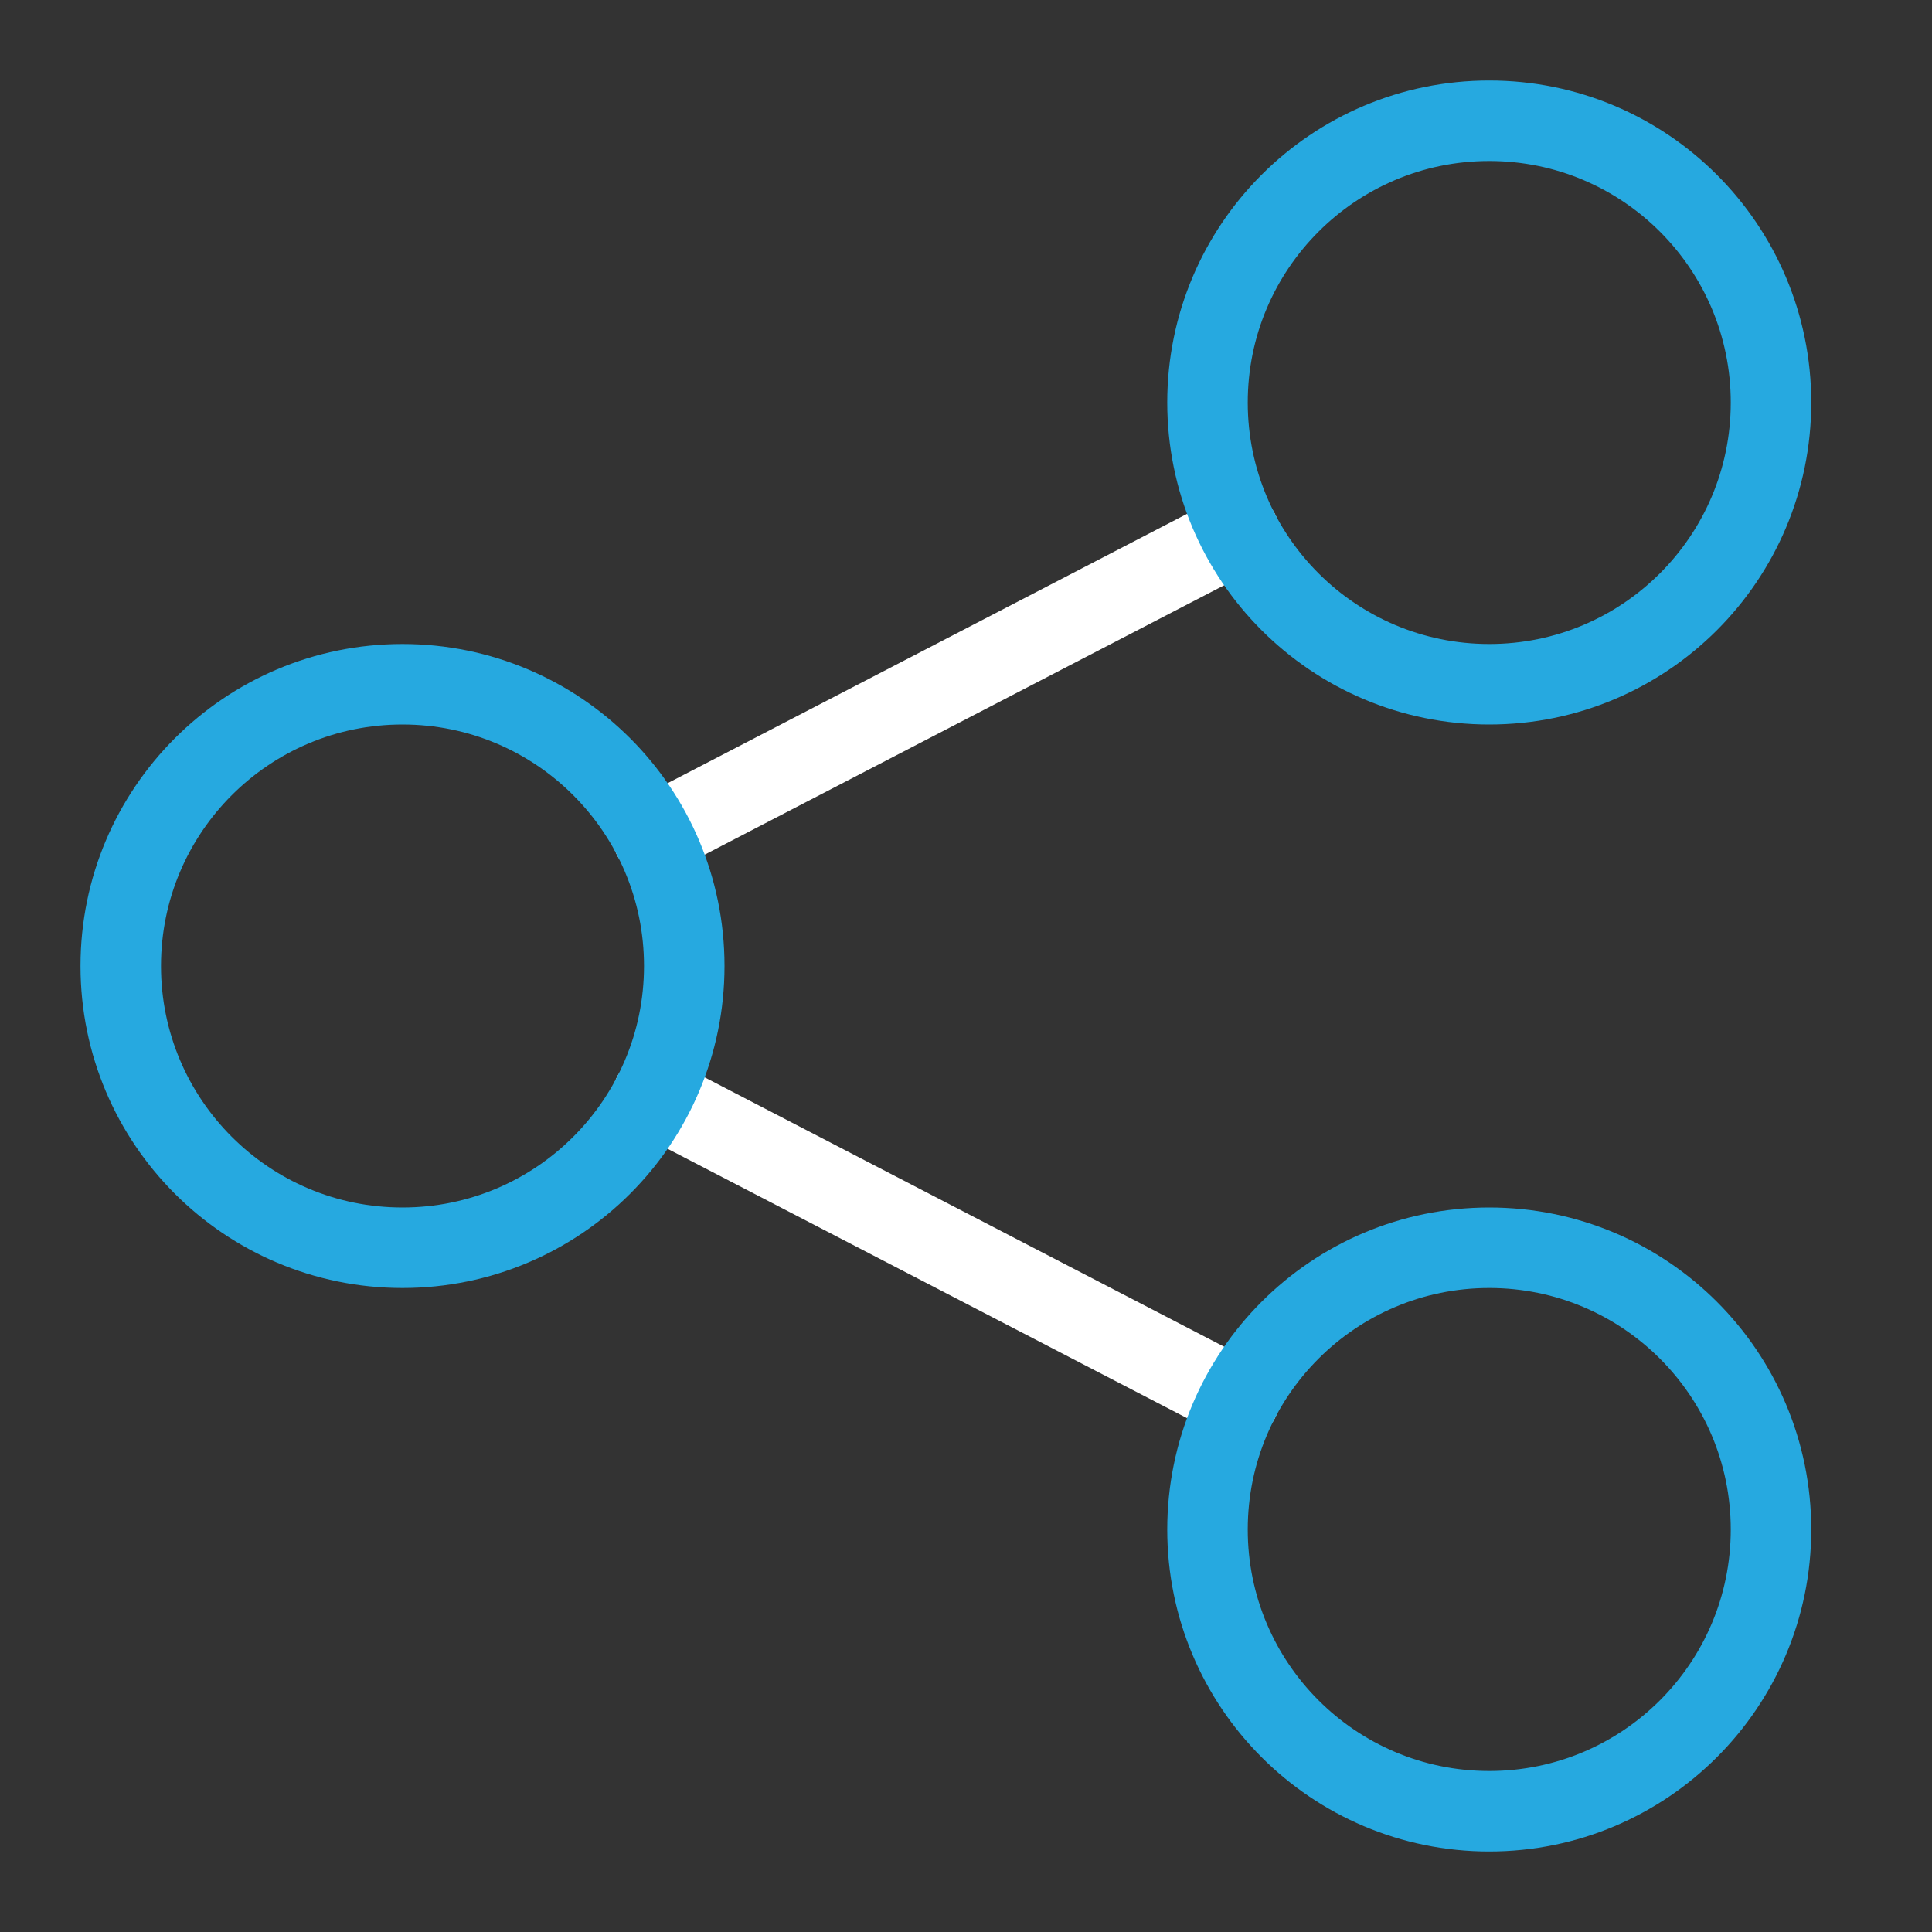
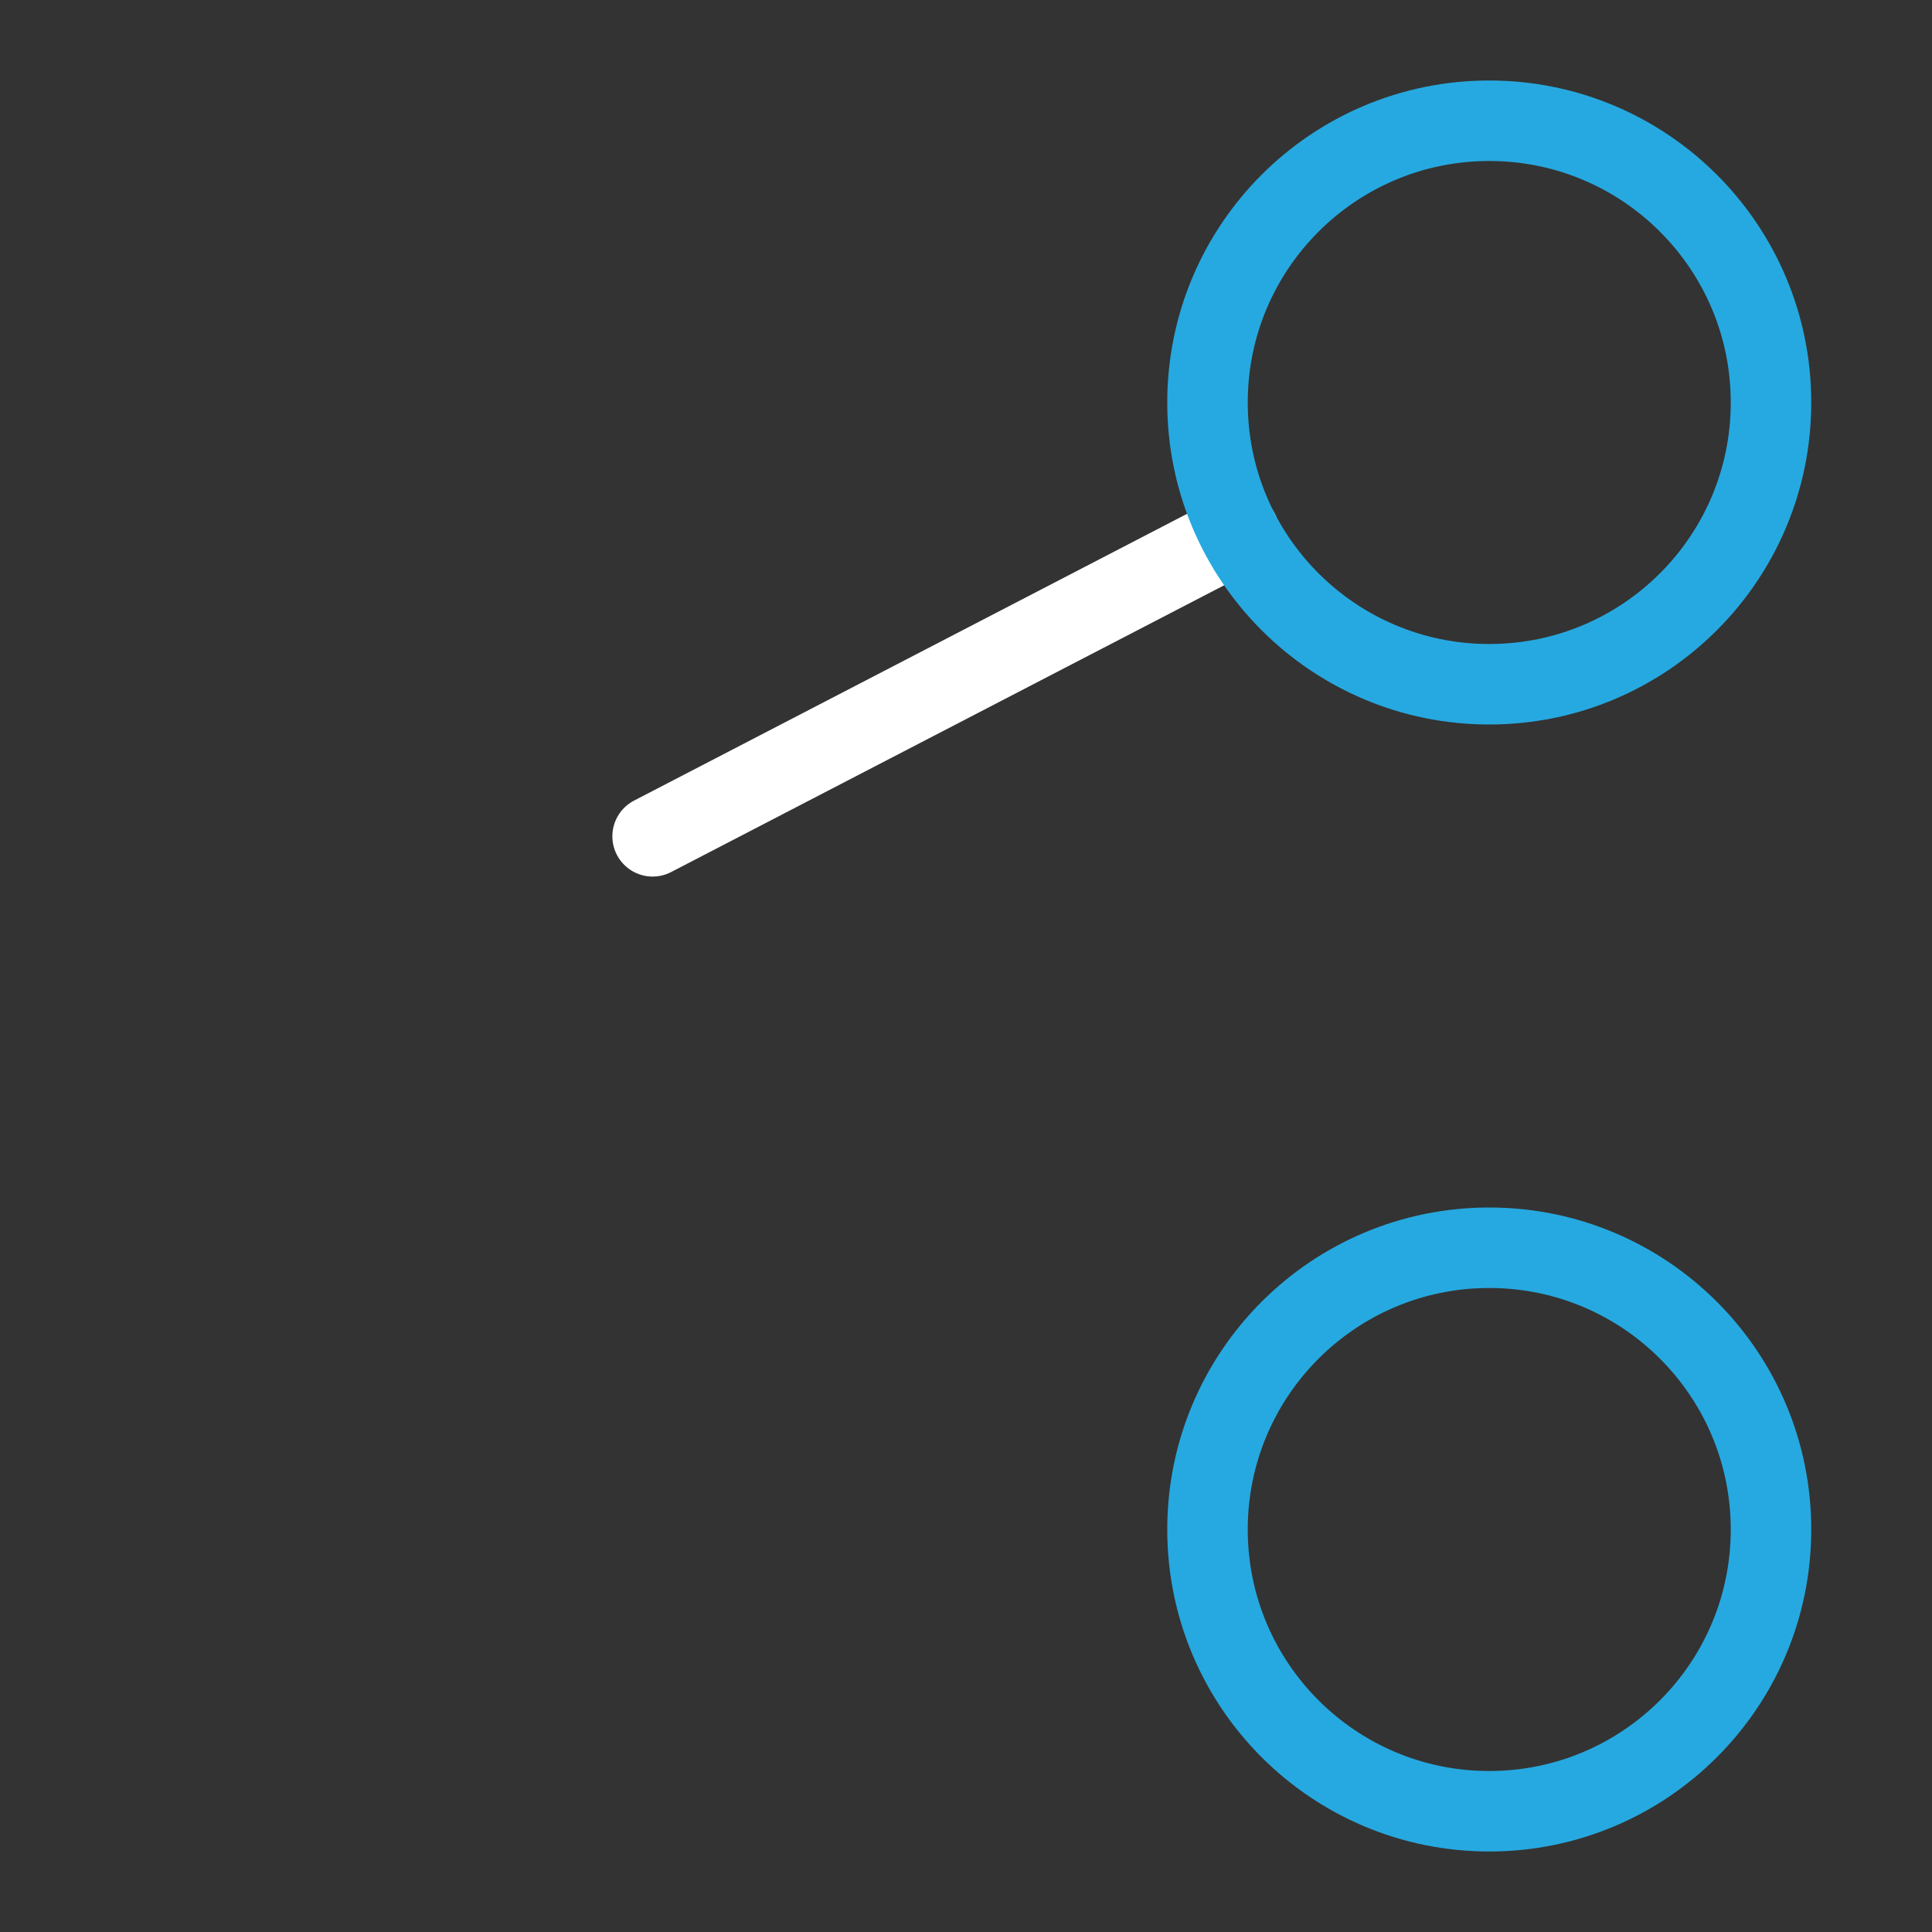
<svg xmlns="http://www.w3.org/2000/svg" id="network-connection_2_" data-name="network-connection (2)" width="48" height="48" viewBox="0 0 48 48">
  <rect x="0" y="0" width="48" height="48" fill="#333333" stroke="none" />
  <rect id="Rectangle_3326" data-name="Rectangle 3326" width="48" height="48" fill="none" />
  <g id="Group_10879" data-name="Group 10879">
    <line id="Line_455" data-name="Line 455" y1="7.556" x2="14.571" transform="translate(16.214 13.222)" fill="none" stroke="#fff" stroke-linecap="round" stroke-linejoin="round" stroke-miterlimit="10" stroke-width="2" />
-     <line id="Line_456" data-name="Line 456" x2="14.571" y2="7.556" transform="translate(16.214 27.222)" fill="none" stroke="#fff" stroke-linecap="round" stroke-linejoin="round" stroke-miterlimit="10" stroke-width="2" />
-     <circle id="Ellipse_452" data-name="Ellipse 452" cx="7" cy="7" r="7" transform="translate(3 17)" fill="none" stroke="#26a9e0" stroke-linecap="round" stroke-linejoin="round" stroke-miterlimit="10" stroke-width="2" />
    <circle id="Ellipse_453" data-name="Ellipse 453" cx="7" cy="7" r="7" transform="translate(30 3)" fill="none" stroke="#26a9e0" stroke-linecap="round" stroke-linejoin="round" stroke-miterlimit="10" stroke-width="2" />
    <circle id="Ellipse_454" data-name="Ellipse 454" cx="7" cy="7" r="7" transform="translate(30 31)" fill="none" stroke="#26a9e0" stroke-linecap="round" stroke-linejoin="round" stroke-miterlimit="10" stroke-width="2" />
  </g>
</svg>